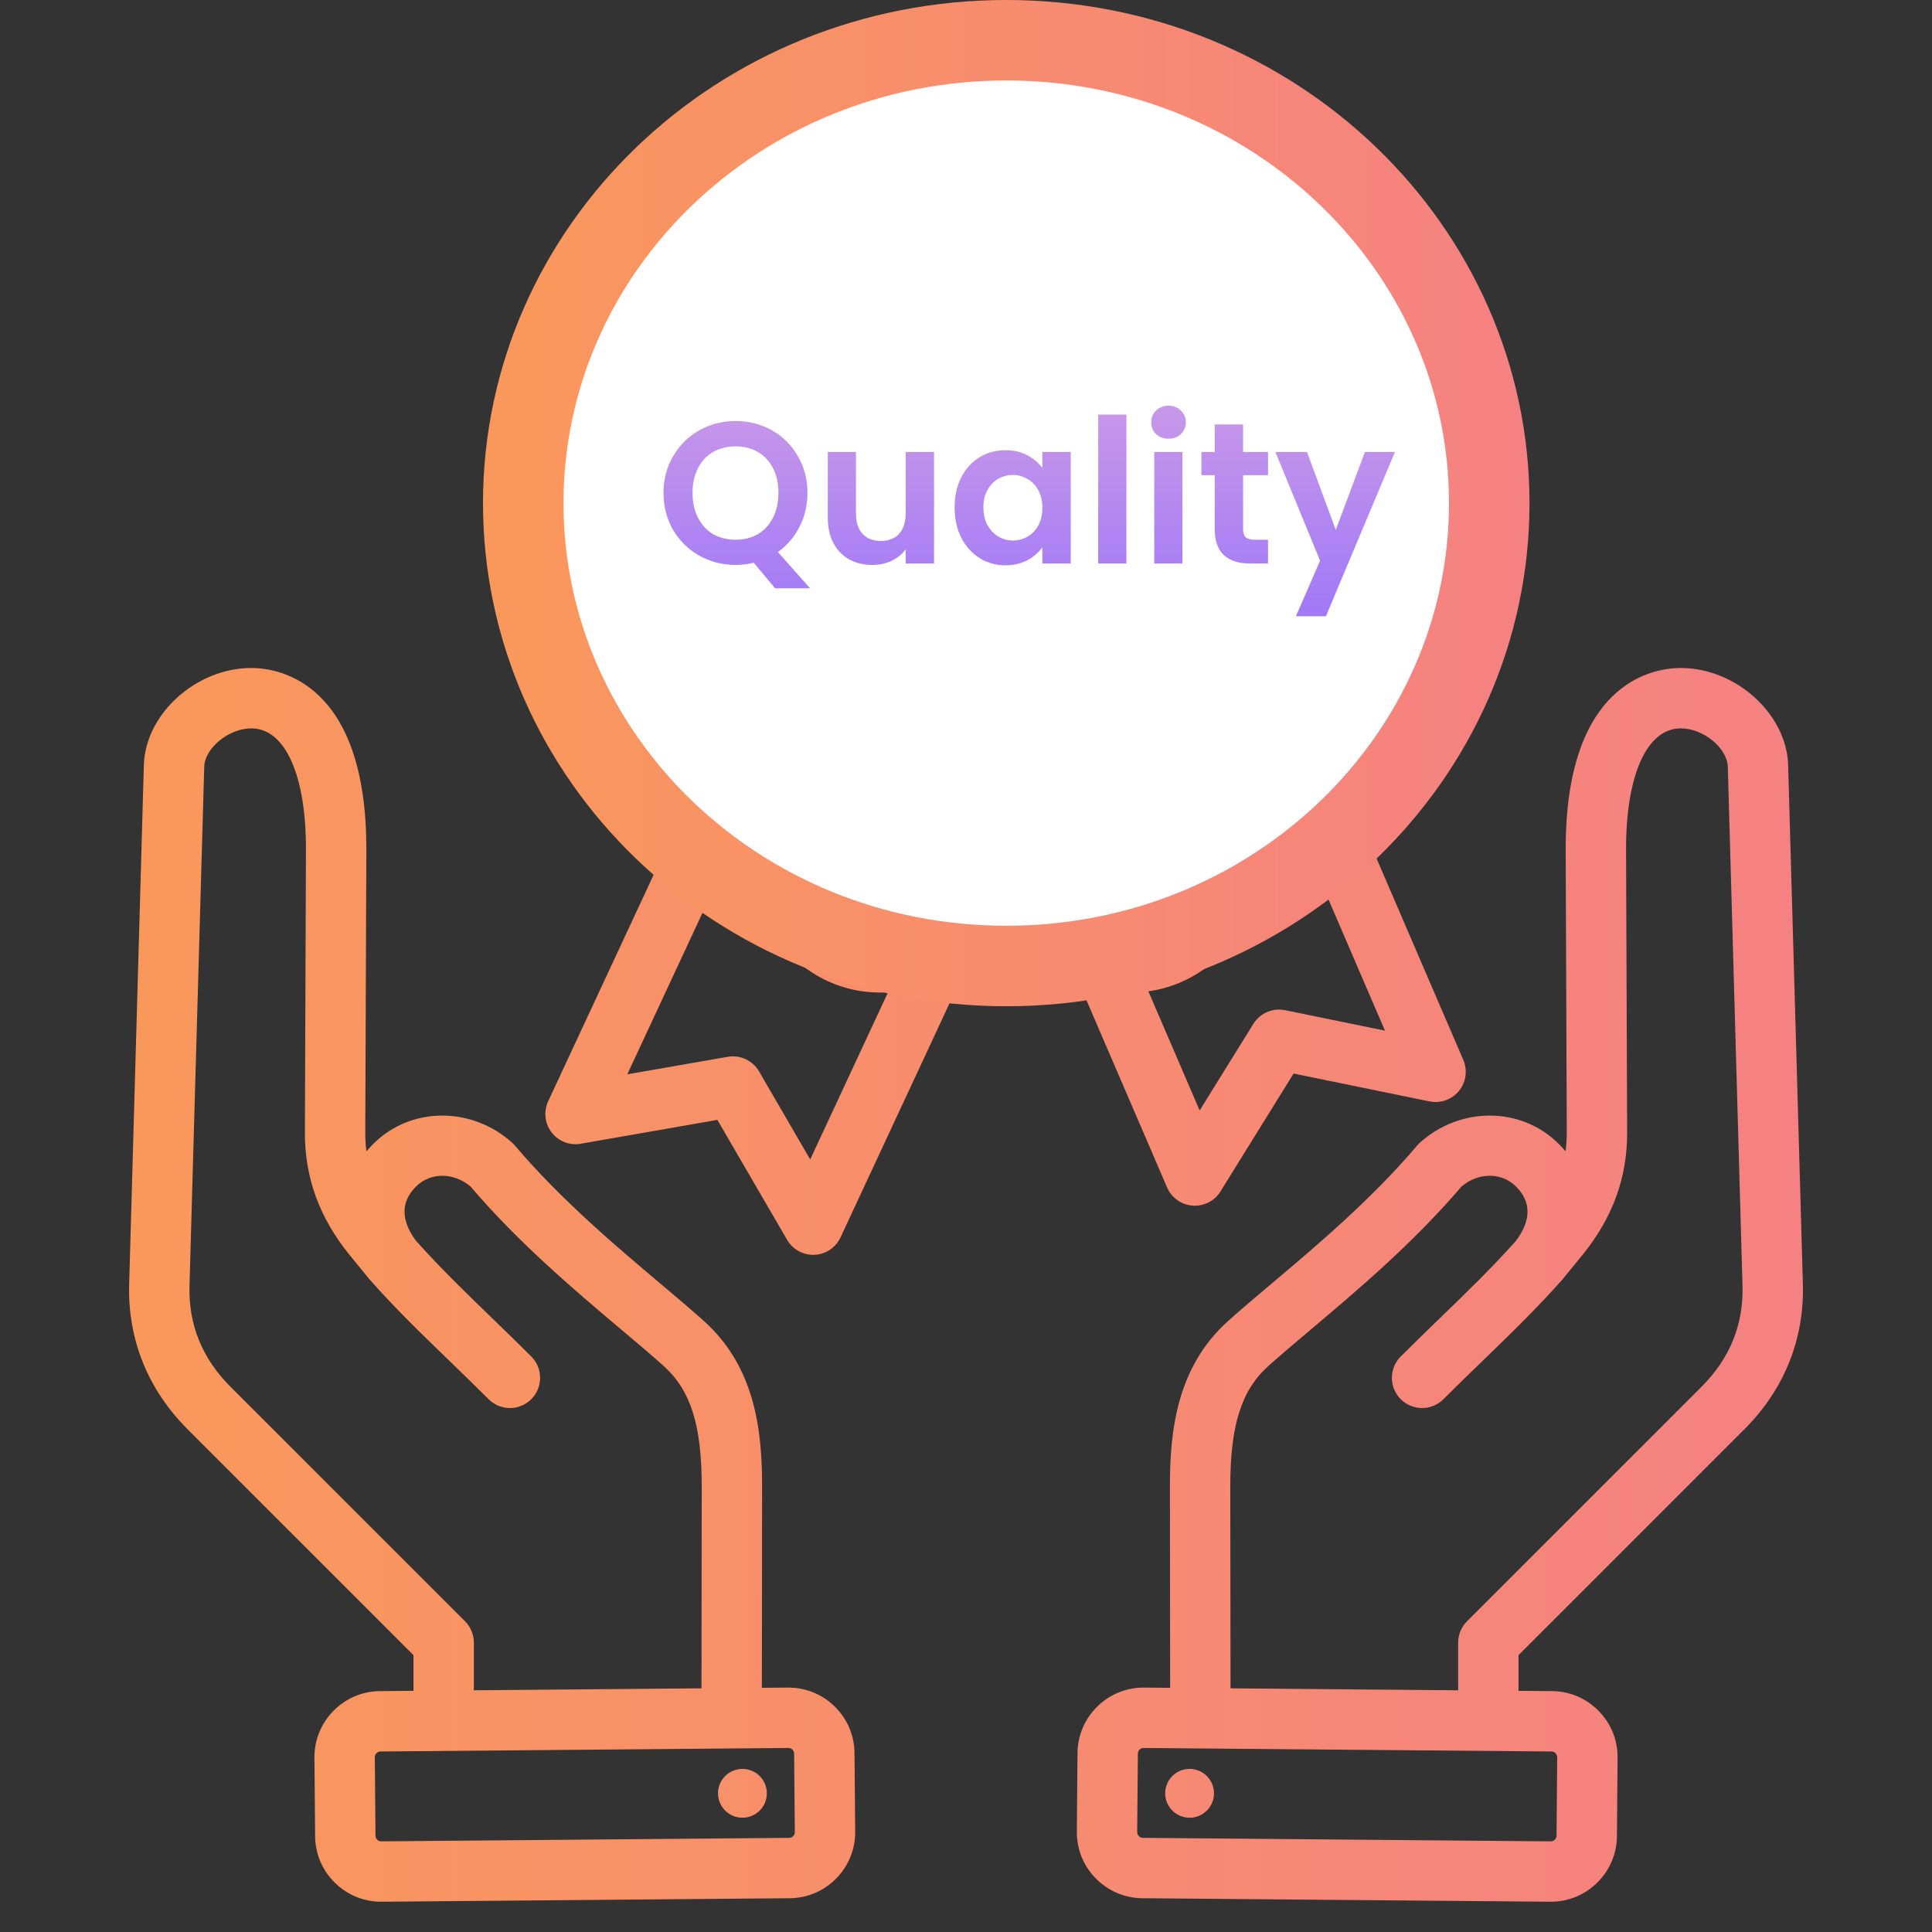
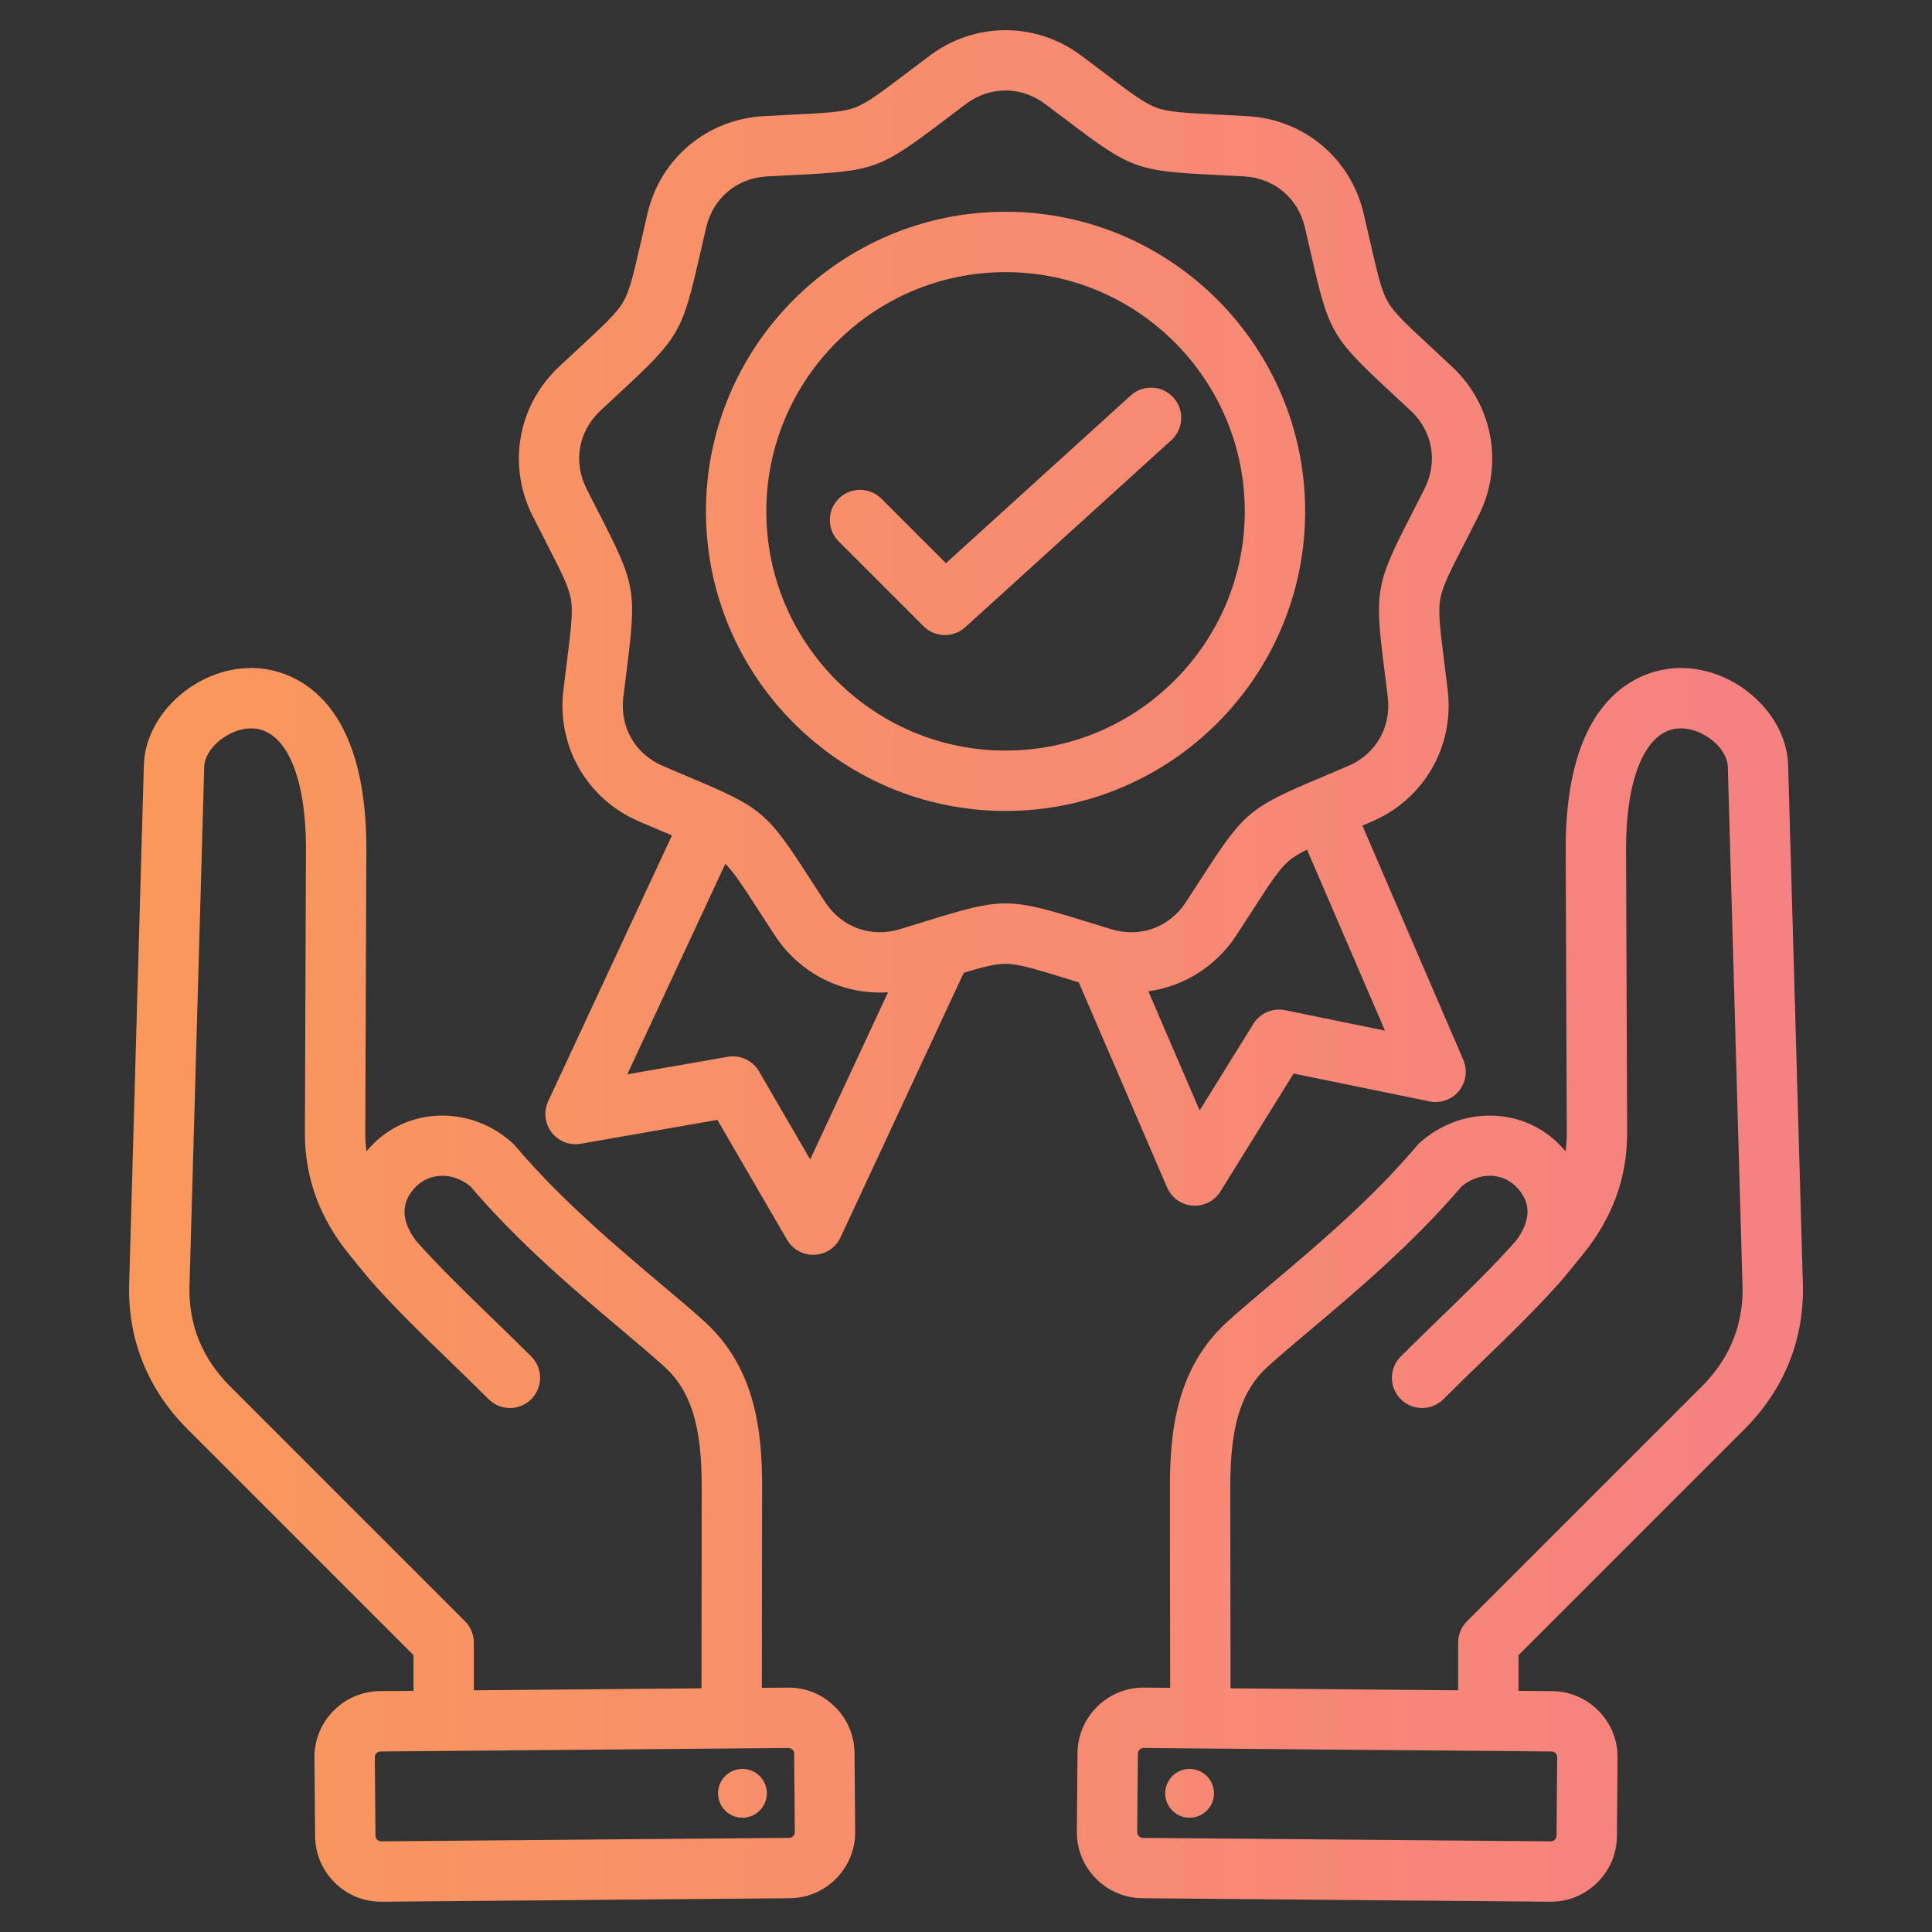
<svg xmlns="http://www.w3.org/2000/svg" width="48" height="48" viewBox="0 0 48 48" fill="none">
  <rect x="0" y="0" width="48" height="48" fill="#333333" stroke="none" />
  <path fill-rule="evenodd" clip-rule="evenodd" d="M28.996 29.502C29.107 29.759 29.351 29.933 29.629 29.953C29.648 29.955 29.666 29.955 29.685 29.955C29.943 29.955 30.185 29.822 30.322 29.601L32.139 26.672L35.516 27.364C35.79 27.42 36.072 27.319 36.248 27.103C36.424 26.886 36.465 26.589 36.355 26.332L33.848 20.511C33.924 20.479 34.003 20.445 34.086 20.41C35.379 19.856 36.135 18.546 35.968 17.149C35.937 16.89 35.908 16.659 35.882 16.451C35.778 15.62 35.725 15.203 35.782 14.884C35.838 14.566 36.03 14.192 36.412 13.446C36.507 13.26 36.614 13.053 36.731 12.82C37.366 11.565 37.103 10.075 36.078 9.112C35.887 8.934 35.717 8.775 35.563 8.633C34.949 8.064 34.641 7.778 34.479 7.497C34.318 7.217 34.224 6.807 34.038 5.991C33.991 5.787 33.94 5.56 33.88 5.306C33.559 3.936 32.4 2.964 30.996 2.886C30.735 2.871 30.503 2.859 30.294 2.849C29.457 2.807 29.037 2.787 28.733 2.676C28.429 2.565 28.094 2.311 27.426 1.805C27.26 1.679 27.074 1.539 26.865 1.382C25.739 0.539 24.226 0.539 23.1 1.382C22.891 1.539 22.706 1.679 22.539 1.805C21.872 2.311 21.536 2.565 21.232 2.676C20.928 2.787 20.508 2.807 19.672 2.849C19.463 2.859 19.231 2.871 18.97 2.886C17.566 2.964 16.406 3.936 16.086 5.306C16.026 5.56 15.974 5.787 15.928 5.991C15.741 6.807 15.648 7.217 15.486 7.497C15.324 7.778 15.016 8.064 14.402 8.633C14.249 8.775 14.078 8.934 13.888 9.112C12.862 10.075 12.6 11.565 13.234 12.82C13.352 13.053 13.458 13.26 13.553 13.446C13.935 14.191 14.127 14.566 14.184 14.884C14.24 15.203 14.187 15.62 14.083 16.451C14.057 16.659 14.028 16.889 13.997 17.149C13.83 18.546 14.587 19.856 15.88 20.41C16.12 20.512 16.334 20.603 16.527 20.684C16.585 20.709 16.641 20.732 16.695 20.755L13.619 27.361C13.502 27.614 13.534 27.912 13.704 28.134C13.874 28.355 14.153 28.465 14.428 28.416L17.823 27.823L19.555 30.803C19.69 31.034 19.937 31.176 20.203 31.176C20.215 31.176 20.226 31.176 20.237 31.175C20.517 31.163 20.765 30.996 20.883 30.742L23.944 24.168C24.435 24.02 24.733 23.946 24.983 23.946C25.306 23.946 25.708 24.07 26.509 24.317C26.601 24.346 26.7 24.376 26.802 24.407L28.996 29.502ZM31.928 25.098C31.62 25.035 31.306 25.171 31.14 25.437L29.805 27.589L28.531 24.629C29.406 24.508 30.206 24.018 30.718 23.235C30.861 23.016 30.987 22.821 31.101 22.645C31.555 21.942 31.783 21.588 32.031 21.38C32.142 21.287 32.282 21.203 32.472 21.108L34.409 25.606L31.928 25.098ZM20.129 28.807L18.857 26.617C18.699 26.346 18.389 26.202 18.08 26.256L15.585 26.691L18.021 21.46C18.238 21.677 18.463 22.024 18.864 22.645C18.977 22.821 19.104 23.016 19.247 23.235C19.88 24.203 20.953 24.724 22.063 24.653L20.129 28.807ZM24.982 22.445C24.472 22.445 23.961 22.591 23.014 22.884C22.817 22.945 22.598 23.012 22.351 23.087C21.637 23.302 20.911 23.039 20.502 22.414C20.361 22.198 20.236 22.005 20.124 21.832C19.049 20.166 18.936 20.072 17.109 19.302C16.919 19.222 16.707 19.132 16.47 19.031C15.784 18.737 15.398 18.068 15.486 17.327C15.517 17.071 15.546 16.843 15.571 16.638C15.818 14.671 15.792 14.526 14.887 12.761C14.793 12.578 14.689 12.374 14.572 12.143C14.236 11.477 14.37 10.717 14.914 10.206C15.102 10.03 15.271 9.873 15.422 9.733C16.875 8.385 16.949 8.257 17.39 6.324C17.436 6.123 17.487 5.899 17.546 5.648C17.716 4.921 18.308 4.425 19.053 4.383C19.31 4.369 19.54 4.357 19.746 4.347C21.726 4.249 21.864 4.198 23.445 3.001C23.609 2.876 23.792 2.738 23.999 2.583C24.596 2.136 25.369 2.136 25.966 2.583C26.173 2.738 26.356 2.876 26.52 3.001C28.101 4.198 28.239 4.249 30.219 4.347C30.425 4.357 30.654 4.369 30.912 4.383C31.657 4.425 32.249 4.921 32.419 5.648C32.478 5.899 32.529 6.123 32.575 6.324C33.016 8.257 33.09 8.385 34.543 9.733C34.694 9.873 34.863 10.029 35.051 10.206C35.595 10.717 35.729 11.477 35.392 12.143C35.276 12.374 35.171 12.578 35.077 12.762C34.173 14.526 34.147 14.671 34.394 16.638C34.419 16.843 34.448 17.071 34.479 17.327C34.567 18.068 34.181 18.737 33.495 19.031C33.258 19.132 33.046 19.221 32.856 19.302C31.029 20.072 30.916 20.166 29.841 21.832C29.729 22.005 29.604 22.198 29.463 22.414C29.055 23.039 28.329 23.303 27.614 23.087C27.367 23.012 27.148 22.945 26.951 22.884C26.003 22.591 25.493 22.445 24.982 22.445ZM32.426 12.704C32.426 8.6 29.087 5.261 24.982 5.261C20.878 5.261 17.539 8.6 17.539 12.704C17.539 16.809 20.878 20.148 24.982 20.148C29.087 20.148 32.426 16.809 32.426 12.704ZM24.982 18.648C21.705 18.648 19.039 15.982 19.039 12.704C19.039 9.427 21.705 6.761 24.982 6.761C28.259 6.761 30.926 9.427 30.926 12.704C30.926 15.982 28.259 18.648 24.982 18.648ZM29.102 10.936L23.98 15.584C23.837 15.714 23.656 15.778 23.476 15.778C23.284 15.778 23.092 15.705 22.946 15.559L20.837 13.45C20.544 13.157 20.544 12.682 20.837 12.39C21.13 12.097 21.605 12.097 21.898 12.39L23.501 13.993L28.093 9.825C28.4 9.547 28.875 9.57 29.153 9.877C29.431 10.183 29.408 10.658 29.102 10.936ZM43.34 35.509C44.328 34.521 44.83 33.274 44.792 31.903L44.426 19.01C44.39 17.736 43.125 16.596 41.76 16.596C41.746 16.596 41.733 16.596 41.721 16.596C41.055 16.607 38.883 16.965 38.899 21.133L38.926 28.137C38.926 28.297 38.916 28.452 38.896 28.604C38.843 28.541 38.786 28.479 38.726 28.419C37.8 27.493 36.284 27.481 35.274 28.392C35.249 28.414 35.226 28.439 35.204 28.465C34.074 29.8 32.686 30.97 31.57 31.91C31.179 32.24 30.81 32.551 30.506 32.825C29.234 33.971 29.065 35.551 29.066 36.945L29.072 41.933L28.425 41.928C27.988 41.924 27.575 42.091 27.262 42.399C26.949 42.707 26.774 43.117 26.77 43.555L26.754 45.506C26.75 45.943 26.917 46.356 27.225 46.669C27.533 46.983 27.943 47.157 28.381 47.161L38.516 47.248C38.521 47.248 38.526 47.248 38.531 47.248C38.963 47.248 39.37 47.081 39.68 46.776C39.993 46.469 40.168 46.058 40.172 45.621L40.188 43.67C40.192 43.233 40.025 42.819 39.717 42.506C39.409 42.193 38.999 42.019 38.561 42.015L37.727 42.008V41.122L43.34 35.509ZM38.688 43.657L38.672 45.608C38.671 45.655 38.648 45.688 38.629 45.707C38.609 45.726 38.579 45.748 38.529 45.748L28.393 45.661C28.346 45.661 28.314 45.638 28.295 45.618C28.276 45.599 28.253 45.566 28.253 45.519L28.27 43.568C28.271 43.52 28.294 43.488 28.313 43.469C28.332 43.45 28.365 43.428 28.411 43.428H28.413L38.548 43.515C38.625 43.516 38.689 43.581 38.688 43.657ZM30.572 41.946L30.566 36.943C30.564 35.416 30.838 34.545 31.511 33.939C31.796 33.682 32.139 33.393 32.537 33.057C33.684 32.091 35.108 30.89 36.312 29.477C36.733 29.124 37.308 29.122 37.665 29.479C38.045 29.859 38.046 30.311 37.668 30.823C37.072 31.493 36.445 32.1 35.781 32.742C35.463 33.051 35.133 33.37 34.801 33.702C34.508 33.995 34.508 34.47 34.801 34.763C34.948 34.909 35.14 34.982 35.332 34.982C35.524 34.982 35.716 34.909 35.862 34.762C36.185 34.439 36.51 34.124 36.825 33.82C37.518 33.15 38.172 32.516 38.814 31.793C38.817 31.789 39.316 31.178 39.316 31.178C40.067 30.254 40.43 29.257 40.426 28.131L40.399 21.127C40.392 19.271 40.908 18.109 41.745 18.096C41.75 18.096 41.755 18.096 41.76 18.096C42.317 18.096 42.914 18.583 42.927 19.052L43.292 31.946C43.319 32.907 42.978 33.749 42.279 34.449L36.447 40.281C36.306 40.421 36.227 40.612 36.227 40.811V41.995L30.572 41.946ZM28.992 44.33C29.115 44.019 29.468 43.867 29.779 43.991C30.09 44.115 30.242 44.467 30.119 44.778C29.995 45.09 29.642 45.242 29.331 45.118C29.02 44.994 28.868 44.642 28.992 44.33ZM20.739 42.399C20.426 42.091 20.012 41.924 19.575 41.928L18.928 41.933L18.934 36.945C18.936 35.551 18.766 33.971 17.494 32.825C17.191 32.551 16.821 32.24 16.43 31.91C15.315 30.97 13.927 29.8 12.797 28.465C12.775 28.439 12.752 28.415 12.726 28.392C11.716 27.481 10.2 27.493 9.275 28.419C9.215 28.479 9.158 28.541 9.105 28.604C9.084 28.453 9.074 28.297 9.075 28.137L9.102 21.133C9.117 16.965 6.946 16.607 6.28 16.596C6.267 16.596 6.254 16.596 6.241 16.596C4.876 16.596 3.61 17.736 3.574 19.01L3.209 31.904C3.17 33.274 3.672 34.521 4.661 35.51L10.273 41.122V42.008L9.439 42.015C9.002 42.019 8.592 42.193 8.284 42.506C7.976 42.819 7.809 43.233 7.812 43.67L7.829 45.621C7.833 46.059 8.007 46.469 8.321 46.777C8.63 47.081 9.038 47.248 9.47 47.248C9.475 47.248 9.48 47.248 9.484 47.248L19.62 47.161C20.058 47.157 20.468 46.983 20.776 46.67C21.083 46.356 21.251 45.943 21.247 45.506L21.23 43.555C21.227 43.117 21.052 42.707 20.739 42.399ZM11.773 40.811C11.773 40.612 11.694 40.421 11.554 40.281L5.722 34.449C5.022 33.749 4.681 32.907 4.708 31.946L5.074 19.052C5.087 18.578 5.699 18.088 6.256 18.096C7.093 18.109 7.609 19.271 7.601 21.127L7.575 28.131C7.571 29.257 7.934 30.254 8.686 31.18L9.167 31.769C9.171 31.773 9.184 31.789 9.187 31.793C9.828 32.516 10.483 33.15 11.176 33.82C11.49 34.124 11.815 34.439 12.139 34.762C12.285 34.909 12.477 34.982 12.669 34.982C12.861 34.982 13.053 34.909 13.199 34.763C13.492 34.47 13.492 33.995 13.2 33.702C12.867 33.37 12.538 33.051 12.219 32.742C11.556 32.1 10.929 31.493 10.332 30.823C9.955 30.311 9.956 29.859 10.336 29.479C10.693 29.122 11.268 29.124 11.689 29.477C12.893 30.89 14.317 32.091 15.464 33.057C15.862 33.393 16.205 33.682 16.49 33.939C17.163 34.545 17.436 35.416 17.434 36.944L17.428 41.946L11.773 41.995L11.773 40.811ZM19.706 45.618C19.687 45.638 19.654 45.661 19.607 45.661L9.471 45.748C9.424 45.748 9.391 45.726 9.372 45.707C9.353 45.688 9.329 45.655 9.329 45.608L9.312 43.657C9.312 43.61 9.334 43.577 9.353 43.558C9.373 43.538 9.405 43.515 9.452 43.515L19.588 43.428H19.589C19.636 43.428 19.668 43.45 19.687 43.469C19.707 43.488 19.73 43.521 19.73 43.568L19.747 45.519C19.748 45.566 19.725 45.599 19.706 45.618ZM19.009 44.33C19.133 44.642 18.981 44.994 18.669 45.118C18.358 45.242 18.006 45.09 17.882 44.778C17.758 44.467 17.91 44.115 18.221 43.991C18.533 43.867 18.885 44.019 19.009 44.33Z" fill="url(#paint0_linear_2546_3916)" />
-   <path d="M37 12.5C37 18.815 31.665 24 25 24C18.335 24 13 18.815 13 12.5C13 6.185 18.335 1 25 1C31.665 1 37 6.185 37 12.5Z" fill="white" stroke="url(#paint1_linear_2546_3916)" stroke-width="2" />
-   <path d="M19.256 14.615L18.726 13.98C18.579 14.017 18.429 14.035 18.276 14.035C17.949 14.035 17.649 13.958 17.375 13.805C17.102 13.652 16.886 13.44 16.726 13.17C16.566 12.897 16.485 12.588 16.485 12.245C16.485 11.905 16.566 11.6 16.726 11.33C16.886 11.057 17.102 10.843 17.375 10.69C17.649 10.537 17.949 10.46 18.276 10.46C18.605 10.46 18.905 10.537 19.175 10.69C19.449 10.843 19.664 11.057 19.82 11.33C19.98 11.6 20.061 11.905 20.061 12.245C20.061 12.555 19.994 12.838 19.86 13.095C19.73 13.348 19.552 13.555 19.326 13.715L20.125 14.615H19.256ZM17.206 12.245C17.206 12.478 17.25 12.683 17.34 12.86C17.43 13.037 17.555 13.173 17.715 13.27C17.879 13.363 18.066 13.41 18.276 13.41C18.485 13.41 18.671 13.363 18.831 13.27C18.991 13.173 19.116 13.037 19.206 12.86C19.296 12.683 19.34 12.478 19.34 12.245C19.34 12.012 19.296 11.808 19.206 11.635C19.116 11.458 18.991 11.323 18.831 11.23C18.671 11.137 18.485 11.09 18.276 11.09C18.066 11.09 17.879 11.137 17.715 11.23C17.555 11.323 17.43 11.458 17.34 11.635C17.25 11.808 17.206 12.012 17.206 12.245ZM23.206 11.23V14H22.501V13.65C22.411 13.77 22.293 13.865 22.146 13.935C22.003 14.002 21.846 14.035 21.676 14.035C21.459 14.035 21.268 13.99 21.101 13.9C20.934 13.807 20.803 13.672 20.706 13.495C20.613 13.315 20.566 13.102 20.566 12.855V11.23H21.266V12.755C21.266 12.975 21.321 13.145 21.431 13.265C21.541 13.382 21.691 13.44 21.881 13.44C22.074 13.44 22.226 13.382 22.336 13.265C22.446 13.145 22.501 12.975 22.501 12.755V11.23H23.206ZM23.717 12.605C23.717 12.325 23.772 12.077 23.882 11.86C23.995 11.643 24.147 11.477 24.337 11.36C24.53 11.243 24.745 11.185 24.982 11.185C25.188 11.185 25.368 11.227 25.522 11.31C25.678 11.393 25.803 11.498 25.897 11.625V11.23H26.602V14H25.897V13.595C25.807 13.725 25.682 13.833 25.522 13.92C25.365 14.003 25.183 14.045 24.977 14.045C24.743 14.045 24.53 13.985 24.337 13.865C24.147 13.745 23.995 13.577 23.882 13.36C23.772 13.14 23.717 12.888 23.717 12.605ZM25.897 12.615C25.897 12.445 25.863 12.3 25.797 12.18C25.73 12.057 25.64 11.963 25.527 11.9C25.413 11.833 25.292 11.8 25.162 11.8C25.032 11.8 24.912 11.832 24.802 11.895C24.692 11.958 24.602 12.052 24.532 12.175C24.465 12.295 24.432 12.438 24.432 12.605C24.432 12.772 24.465 12.918 24.532 13.045C24.602 13.168 24.692 13.263 24.802 13.33C24.915 13.397 25.035 13.43 25.162 13.43C25.292 13.43 25.413 13.398 25.527 13.335C25.64 13.268 25.73 13.175 25.797 13.055C25.863 12.932 25.897 12.785 25.897 12.615ZM27.985 10.3V14H27.285V10.3H27.985ZM29.032 10.9C28.909 10.9 28.805 10.862 28.722 10.785C28.642 10.705 28.602 10.607 28.602 10.49C28.602 10.373 28.642 10.277 28.722 10.2C28.805 10.12 28.909 10.08 29.032 10.08C29.155 10.08 29.257 10.12 29.337 10.2C29.42 10.277 29.462 10.373 29.462 10.49C29.462 10.607 29.42 10.705 29.337 10.785C29.257 10.862 29.155 10.9 29.032 10.9ZM29.377 11.23V14H28.677V11.23H29.377ZM30.884 11.805V13.145C30.884 13.238 30.905 13.307 30.949 13.35C30.995 13.39 31.072 13.41 31.179 13.41H31.504V14H31.064C30.474 14 30.179 13.713 30.179 13.14V11.805H29.849V11.23H30.179V10.545H30.884V11.23H31.504V11.805H30.884ZM34.657 11.23L32.942 15.31H32.197L32.797 13.93L31.687 11.23H32.472L33.187 13.165L33.912 11.23H34.657Z" fill="url(#paint2_linear_2546_3916)" />
  <defs>
    <linearGradient id="paint0_linear_2546_3916" x1="3.207" y1="23.999" x2="44.794" y2="23.999" gradientUnits="userSpaceOnUse">
      <stop stop-color="#FA985B" />
      <stop offset="1" stop-color="#F58182" />
    </linearGradient>
    <linearGradient id="paint1_linear_2546_3916" x1="12" y1="12.5" x2="38" y2="12.5" gradientUnits="userSpaceOnUse">
      <stop stop-color="#FA985B" />
      <stop offset="1" stop-color="#F58182" />
    </linearGradient>
    <linearGradient id="paint2_linear_2546_3916" x1="25.5" y1="9.034" x2="25.5" y2="15.966" gradientUnits="userSpaceOnUse">
      <stop stop-color="#CF9EE6" />
      <stop offset="0.906" stop-color="#A178F7" />
      <stop offset="1" stop-color="#C495EA" />
    </linearGradient>
  </defs>
</svg>